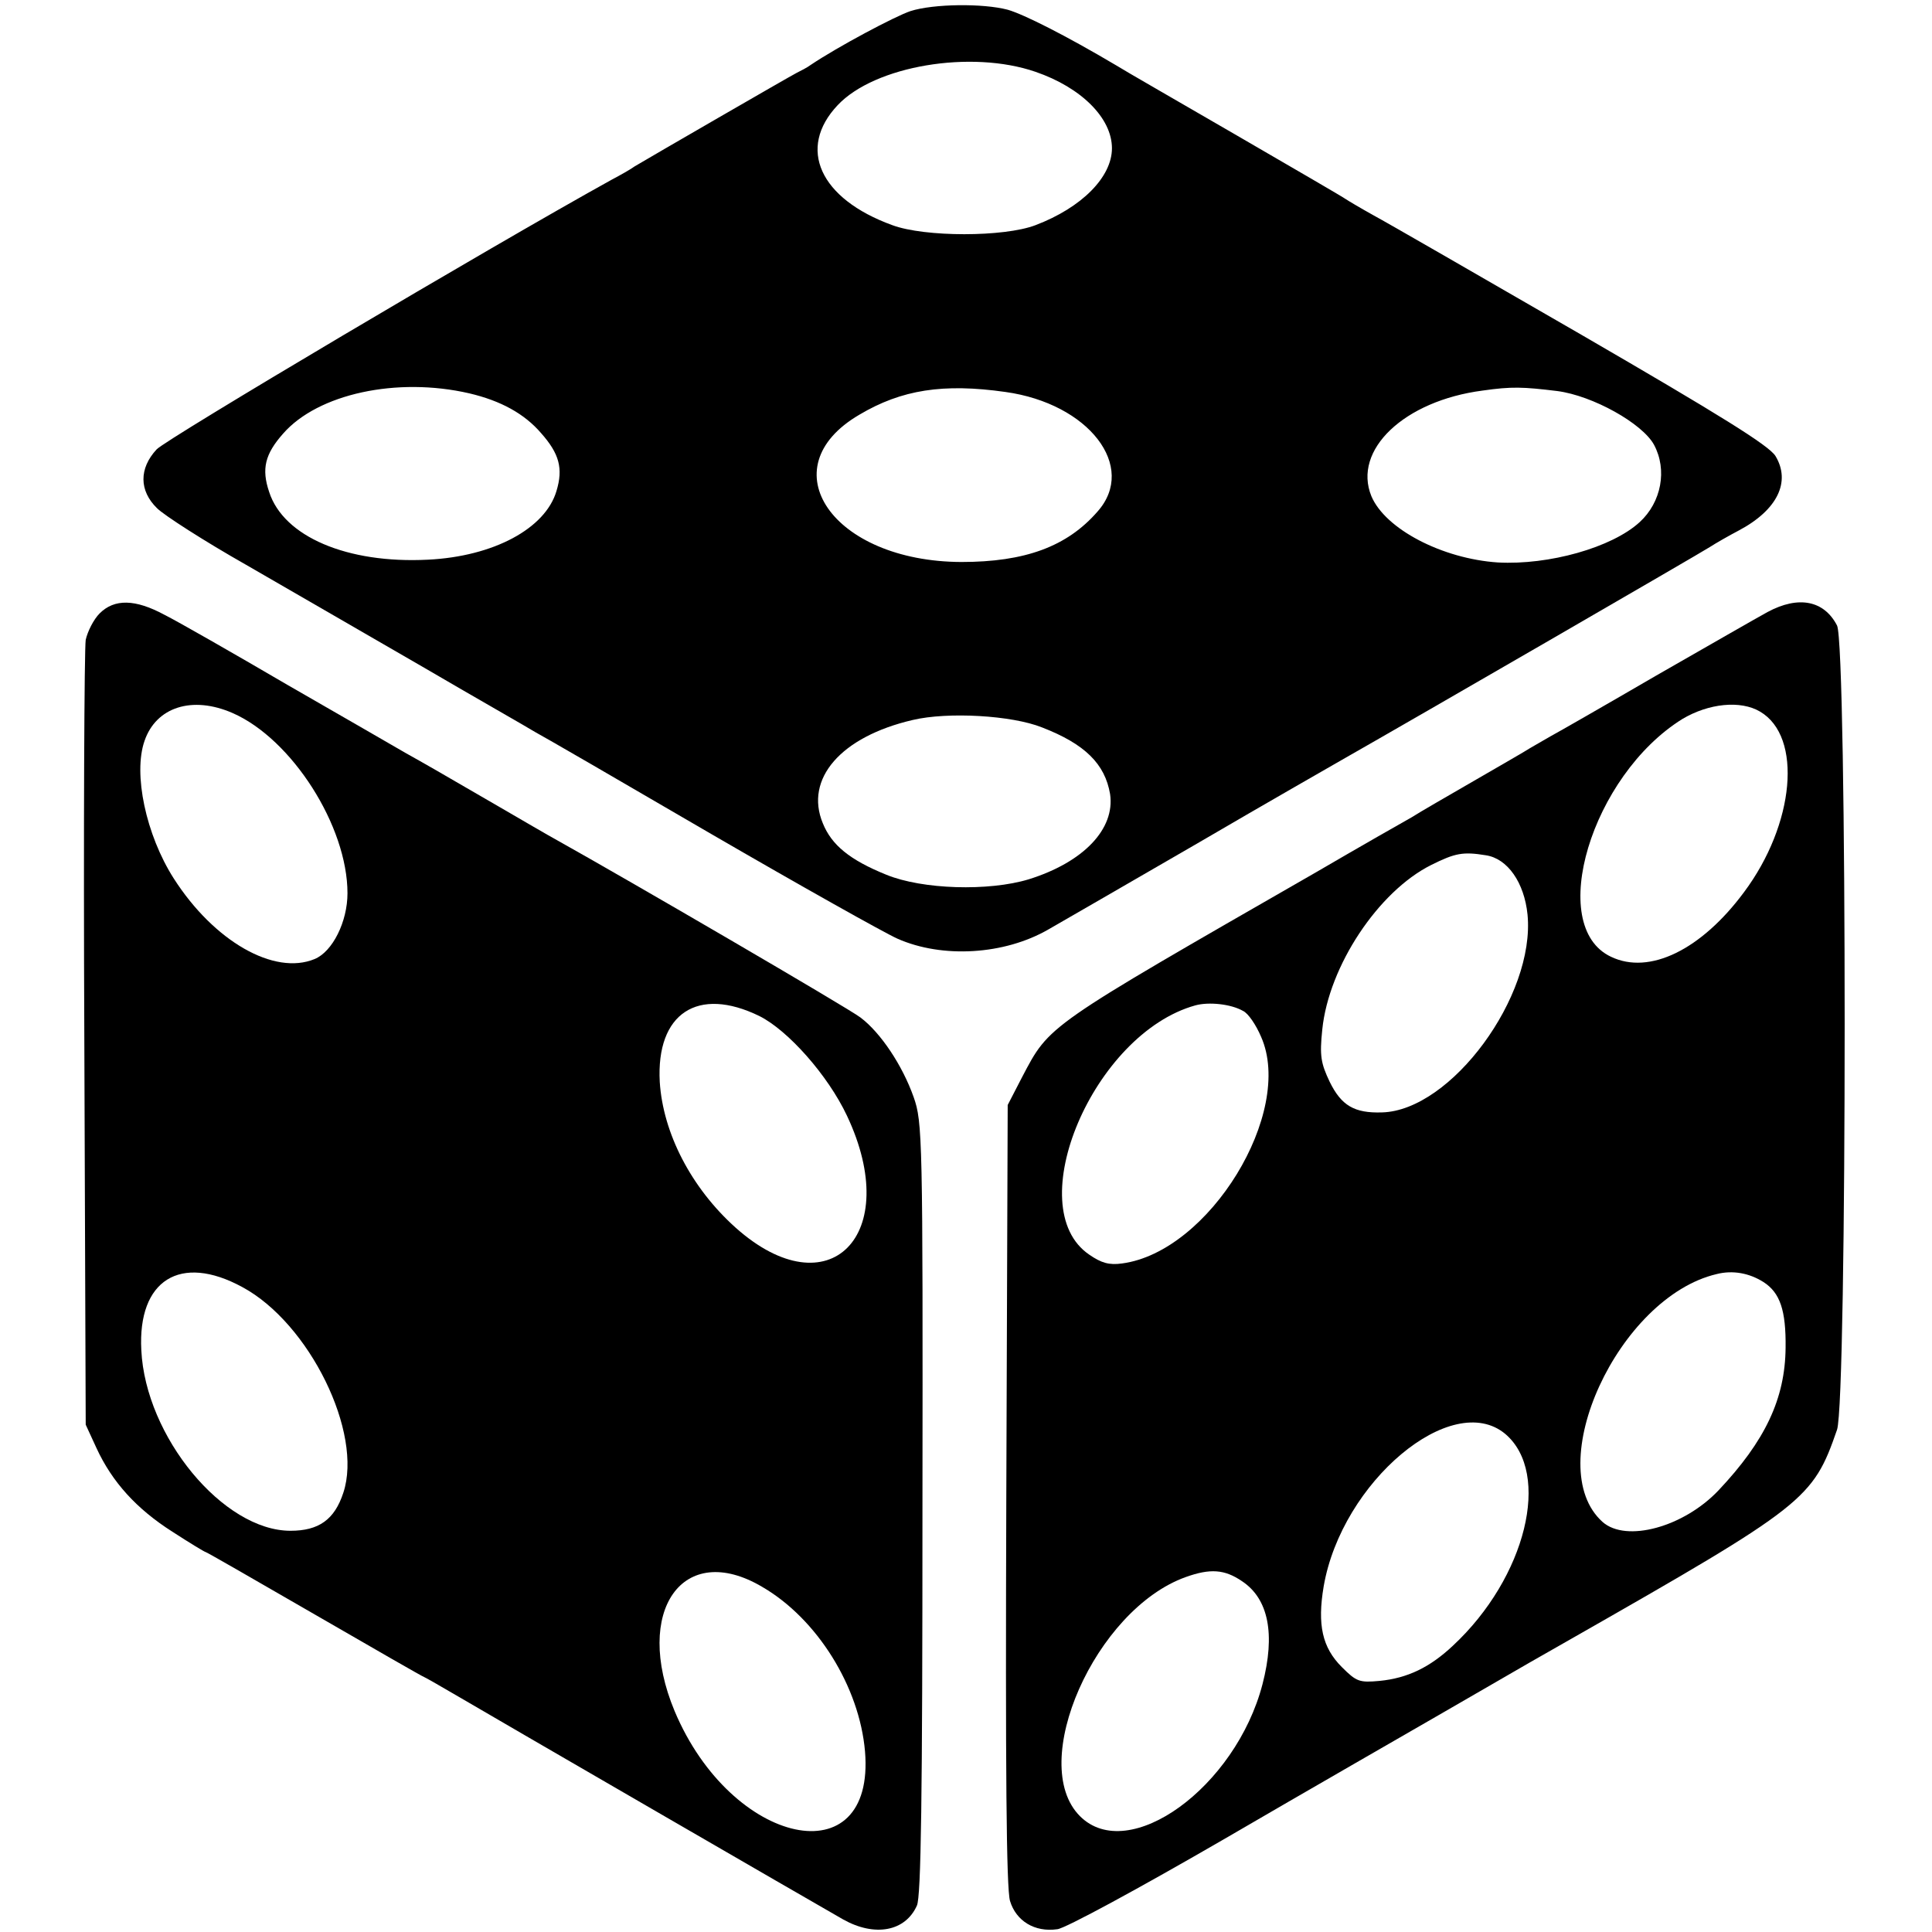
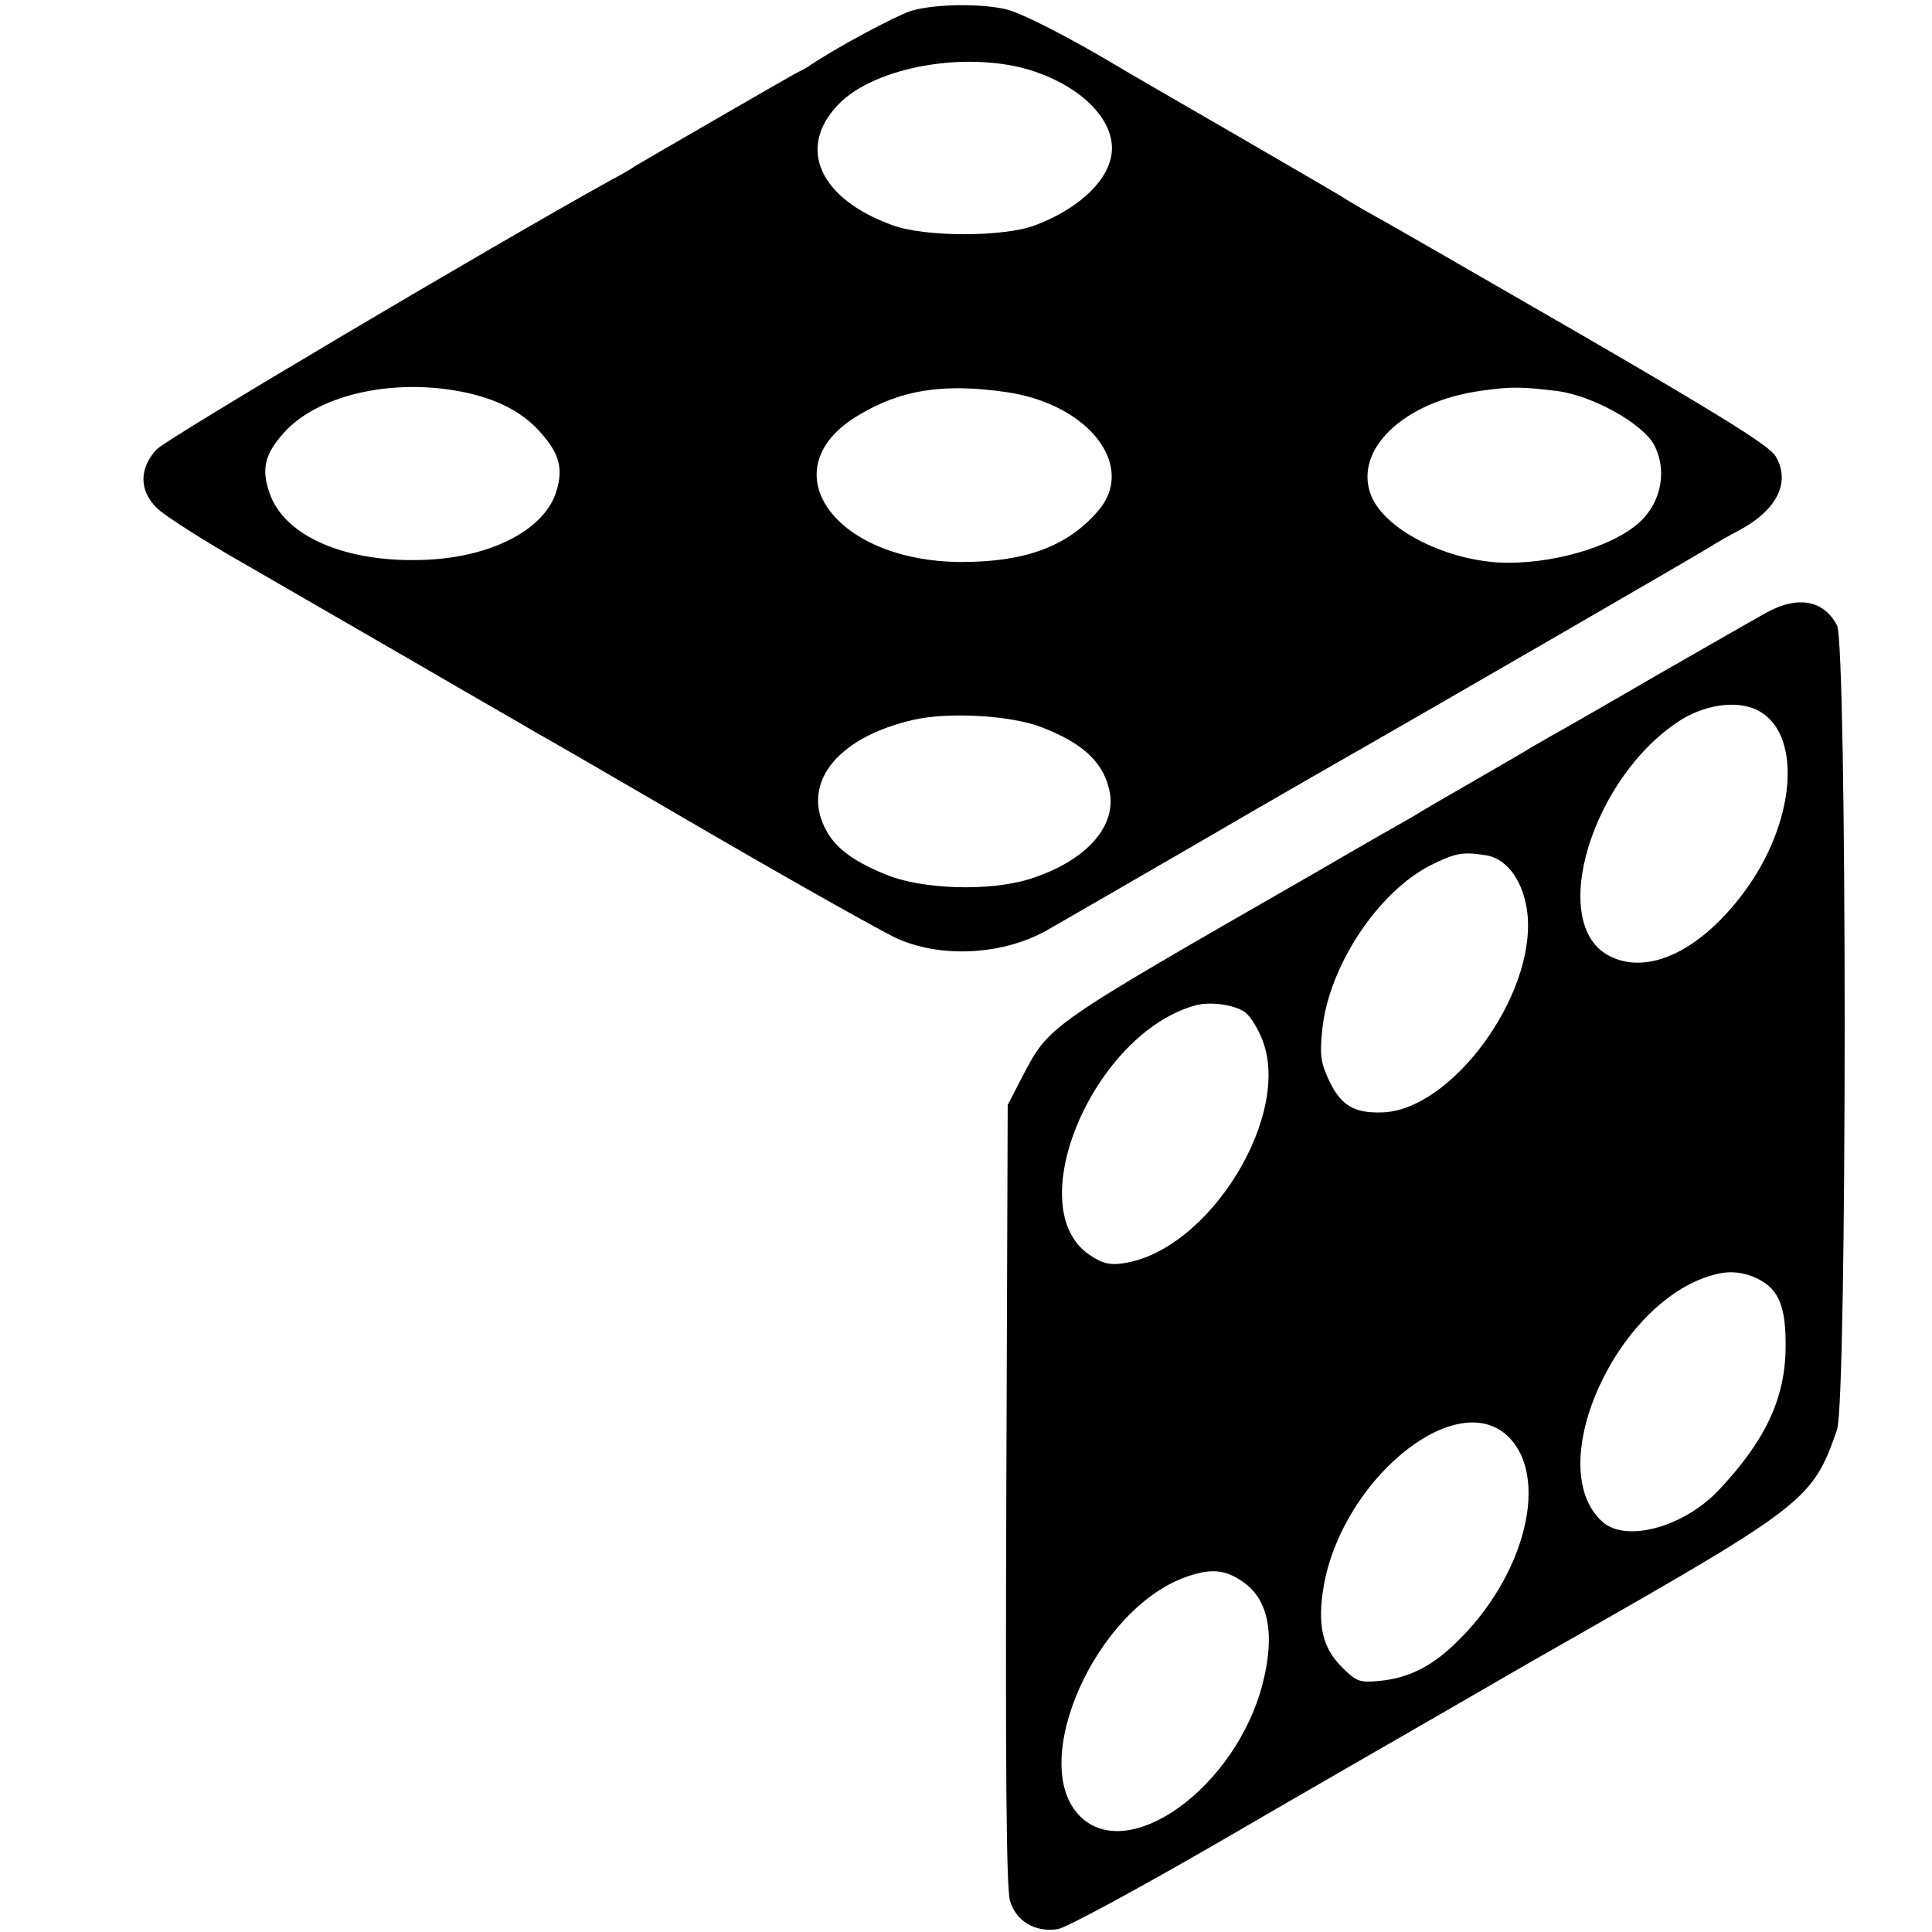
<svg xmlns="http://www.w3.org/2000/svg" version="1.0" width="417pt" height="417pt" viewBox="0 0 417 417" preserveAspectRatio="xMidYMid meet">
  <g transform="translate(0,417) scale(0.1,-0.1)" fill="#000000" stroke="none">
-     <path d="M1965 4146 c-33 -11 -157 -77 -215 -116 -8 -6 -22 -13 -30 -17 -14 -7 -320 -184 -350 -202 -8 -6 -31 -19 -50 -29 -262 -145 -962 -560 -982 -582 -38 -41 -38 -89 1 -127 15 -15 102 -71 192 -122 90 -52 261 -151 379 -219 118 -69 229 -132 245 -142 17 -9 188 -108 380 -220 193 -112 373 -213 402 -226 97 -43 231 -35 326 20 23 13 168 97 322 186 154 90 296 171 315 182 153 87 770 444 790 457 14 9 42 25 63 36 83 44 113 105 79 161 -15 23 -118 87 -418 261 -220 127 -421 243 -449 258 -27 15 -54 31 -60 35 -5 4 -112 66 -236 138 -124 72 -241 139 -260 151 -108 64 -199 110 -234 120 -53 14 -160 13 -210 -3z m270 -131 c99 -34 165 -100 165 -165 0 -62 -65 -128 -165 -166 -68 -26 -239 -26 -309 0 -157 57 -206 166 -118 259 80 85 288 120 427 72z m-1222 -694 c68 -16 119 -44 155 -86 39 -44 48 -76 33 -125 -24 -81 -136 -141 -277 -148 -175 -9 -312 50 -343 146 -17 50 -9 82 30 126 75 86 246 123 402 87z m1157 3 c180 -25 285 -161 199 -258 -66 -76 -157 -109 -294 -109 -278 1 -417 203 -220 318 91 54 181 68 315 49z m1191 2 c77 -10 184 -70 209 -116 29 -54 16 -124 -31 -167 -60 -55 -196 -93 -306 -87 -120 8 -243 72 -273 143 -41 100 71 206 240 228 63 9 87 8 161 -1z m-1112 -726 c93 -36 136 -79 147 -144 11 -75 -57 -147 -176 -184 -86 -26 -229 -22 -307 10 -79 32 -118 64 -137 111 -40 96 39 187 194 223 76 18 214 10 279 -16z" />
-     <path d="M215 2846 c-13 -13 -26 -39 -30 -57 -3 -19 -5 -407 -3 -864 l3 -830 23 -50 c34 -74 87 -132 164 -181 37 -24 70 -44 72 -44 2 0 108 -61 236 -135 128 -74 234 -135 236 -135 1 0 36 -20 77 -44 73 -43 755 -438 827 -479 68 -38 134 -26 159 30 9 19 12 232 12 858 1 802 0 833 -19 887 -24 68 -71 139 -115 172 -26 20 -505 299 -652 381 -22 12 -80 46 -130 75 -136 79 -157 91 -200 115 -22 13 -137 79 -255 147 -118 69 -237 137 -265 151 -63 34 -108 35 -140 3z m287 -215 c128 -56 248 -244 248 -389 0 -61 -32 -126 -71 -142 -87 -36 -217 38 -304 174 -60 94 -88 226 -63 297 25 73 103 98 190 60z m1137 -654 c62 -31 148 -128 189 -215 122 -258 -39 -421 -240 -242 -96 86 -157 204 -164 315 -8 148 82 207 215 142z m-1116 -585 c145 -78 261 -315 218 -444 -19 -58 -53 -82 -114 -82 -145 0 -313 203 -322 390 -8 151 84 209 218 136z m1122 -647 c119 -69 210 -216 222 -355 23 -272 -288 -206 -411 87 -90 216 18 369 189 268z" />
+     <path d="M1965 4146 c-33 -11 -157 -77 -215 -116 -8 -6 -22 -13 -30 -17 -14 -7 -320 -184 -350 -202 -8 -6 -31 -19 -50 -29 -262 -145 -962 -560 -982 -582 -38 -41 -38 -89 1 -127 15 -15 102 -71 192 -122 90 -52 261 -151 379 -219 118 -69 229 -132 245 -142 17 -9 188 -108 380 -220 193 -112 373 -213 402 -226 97 -43 231 -35 326 20 23 13 168 97 322 186 154 90 296 171 315 182 153 87 770 444 790 457 14 9 42 25 63 36 83 44 113 105 79 161 -15 23 -118 87 -418 261 -220 127 -421 243 -449 258 -27 15 -54 31 -60 35 -5 4 -112 66 -236 138 -124 72 -241 139 -260 151 -108 64 -199 110 -234 120 -53 14 -160 13 -210 -3z m270 -131 c99 -34 165 -100 165 -165 0 -62 -65 -128 -165 -166 -68 -26 -239 -26 -309 0 -157 57 -206 166 -118 259 80 85 288 120 427 72z m-1222 -694 c68 -16 119 -44 155 -86 39 -44 48 -76 33 -125 -24 -81 -136 -141 -277 -148 -175 -9 -312 50 -343 146 -17 50 -9 82 30 126 75 86 246 123 402 87m1157 3 c180 -25 285 -161 199 -258 -66 -76 -157 -109 -294 -109 -278 1 -417 203 -220 318 91 54 181 68 315 49z m1191 2 c77 -10 184 -70 209 -116 29 -54 16 -124 -31 -167 -60 -55 -196 -93 -306 -87 -120 8 -243 72 -273 143 -41 100 71 206 240 228 63 9 87 8 161 -1z m-1112 -726 c93 -36 136 -79 147 -144 11 -75 -57 -147 -176 -184 -86 -26 -229 -22 -307 10 -79 32 -118 64 -137 111 -40 96 39 187 194 223 76 18 214 10 279 -16z" />
    <path d="M3815 2849 c-22 -12 -130 -74 -240 -137 -110 -64 -213 -123 -228 -131 -16 -9 -36 -21 -45 -26 -9 -6 -63 -37 -120 -70 -57 -33 -118 -68 -135 -79 -18 -10 -111 -63 -207 -119 -585 -336 -574 -328 -634 -442 l-31 -60 -3 -840 c-2 -596 0 -851 8 -878 13 -43 53 -68 102 -61 16 1 178 89 361 195 182 106 391 226 462 267 188 109 246 142 285 164 507 289 523 302 575 452 22 63 22 1693 0 1736 -28 54 -83 65 -150 29z m-16 -215 c92 -54 75 -243 -35 -390 -92 -124 -204 -179 -287 -139 -140 66 -42 391 154 513 57 34 126 41 168 16z m-592 -310 c47 -7 83 -59 90 -128 17 -176 -165 -423 -314 -427 -60 -2 -88 15 -113 66 -19 40 -22 56 -16 113 14 137 121 298 235 355 52 26 69 29 118 21z m-524 -336 c11 -5 28 -30 39 -56 72 -163 -112 -464 -300 -489 -28 -4 -45 1 -71 19 -150 102 9 477 229 538 29 8 77 3 103 -12z m1123 -585 c36 -23 49 -61 48 -142 -1 -110 -44 -201 -145 -308 -75 -79 -199 -113 -250 -68 -134 120 34 485 246 535 35 9 71 2 101 -17z m-557 -328 c100 -85 45 -310 -113 -457 -50 -47 -98 -70 -158 -76 -44 -4 -50 -2 -82 30 -42 42 -53 91 -39 174 39 226 277 425 392 329z m-568 -318 c57 -38 72 -114 44 -222 -58 -223 -289 -390 -394 -285 -114 114 33 446 228 516 53 19 84 17 122 -9z" />
  </g>
</svg>